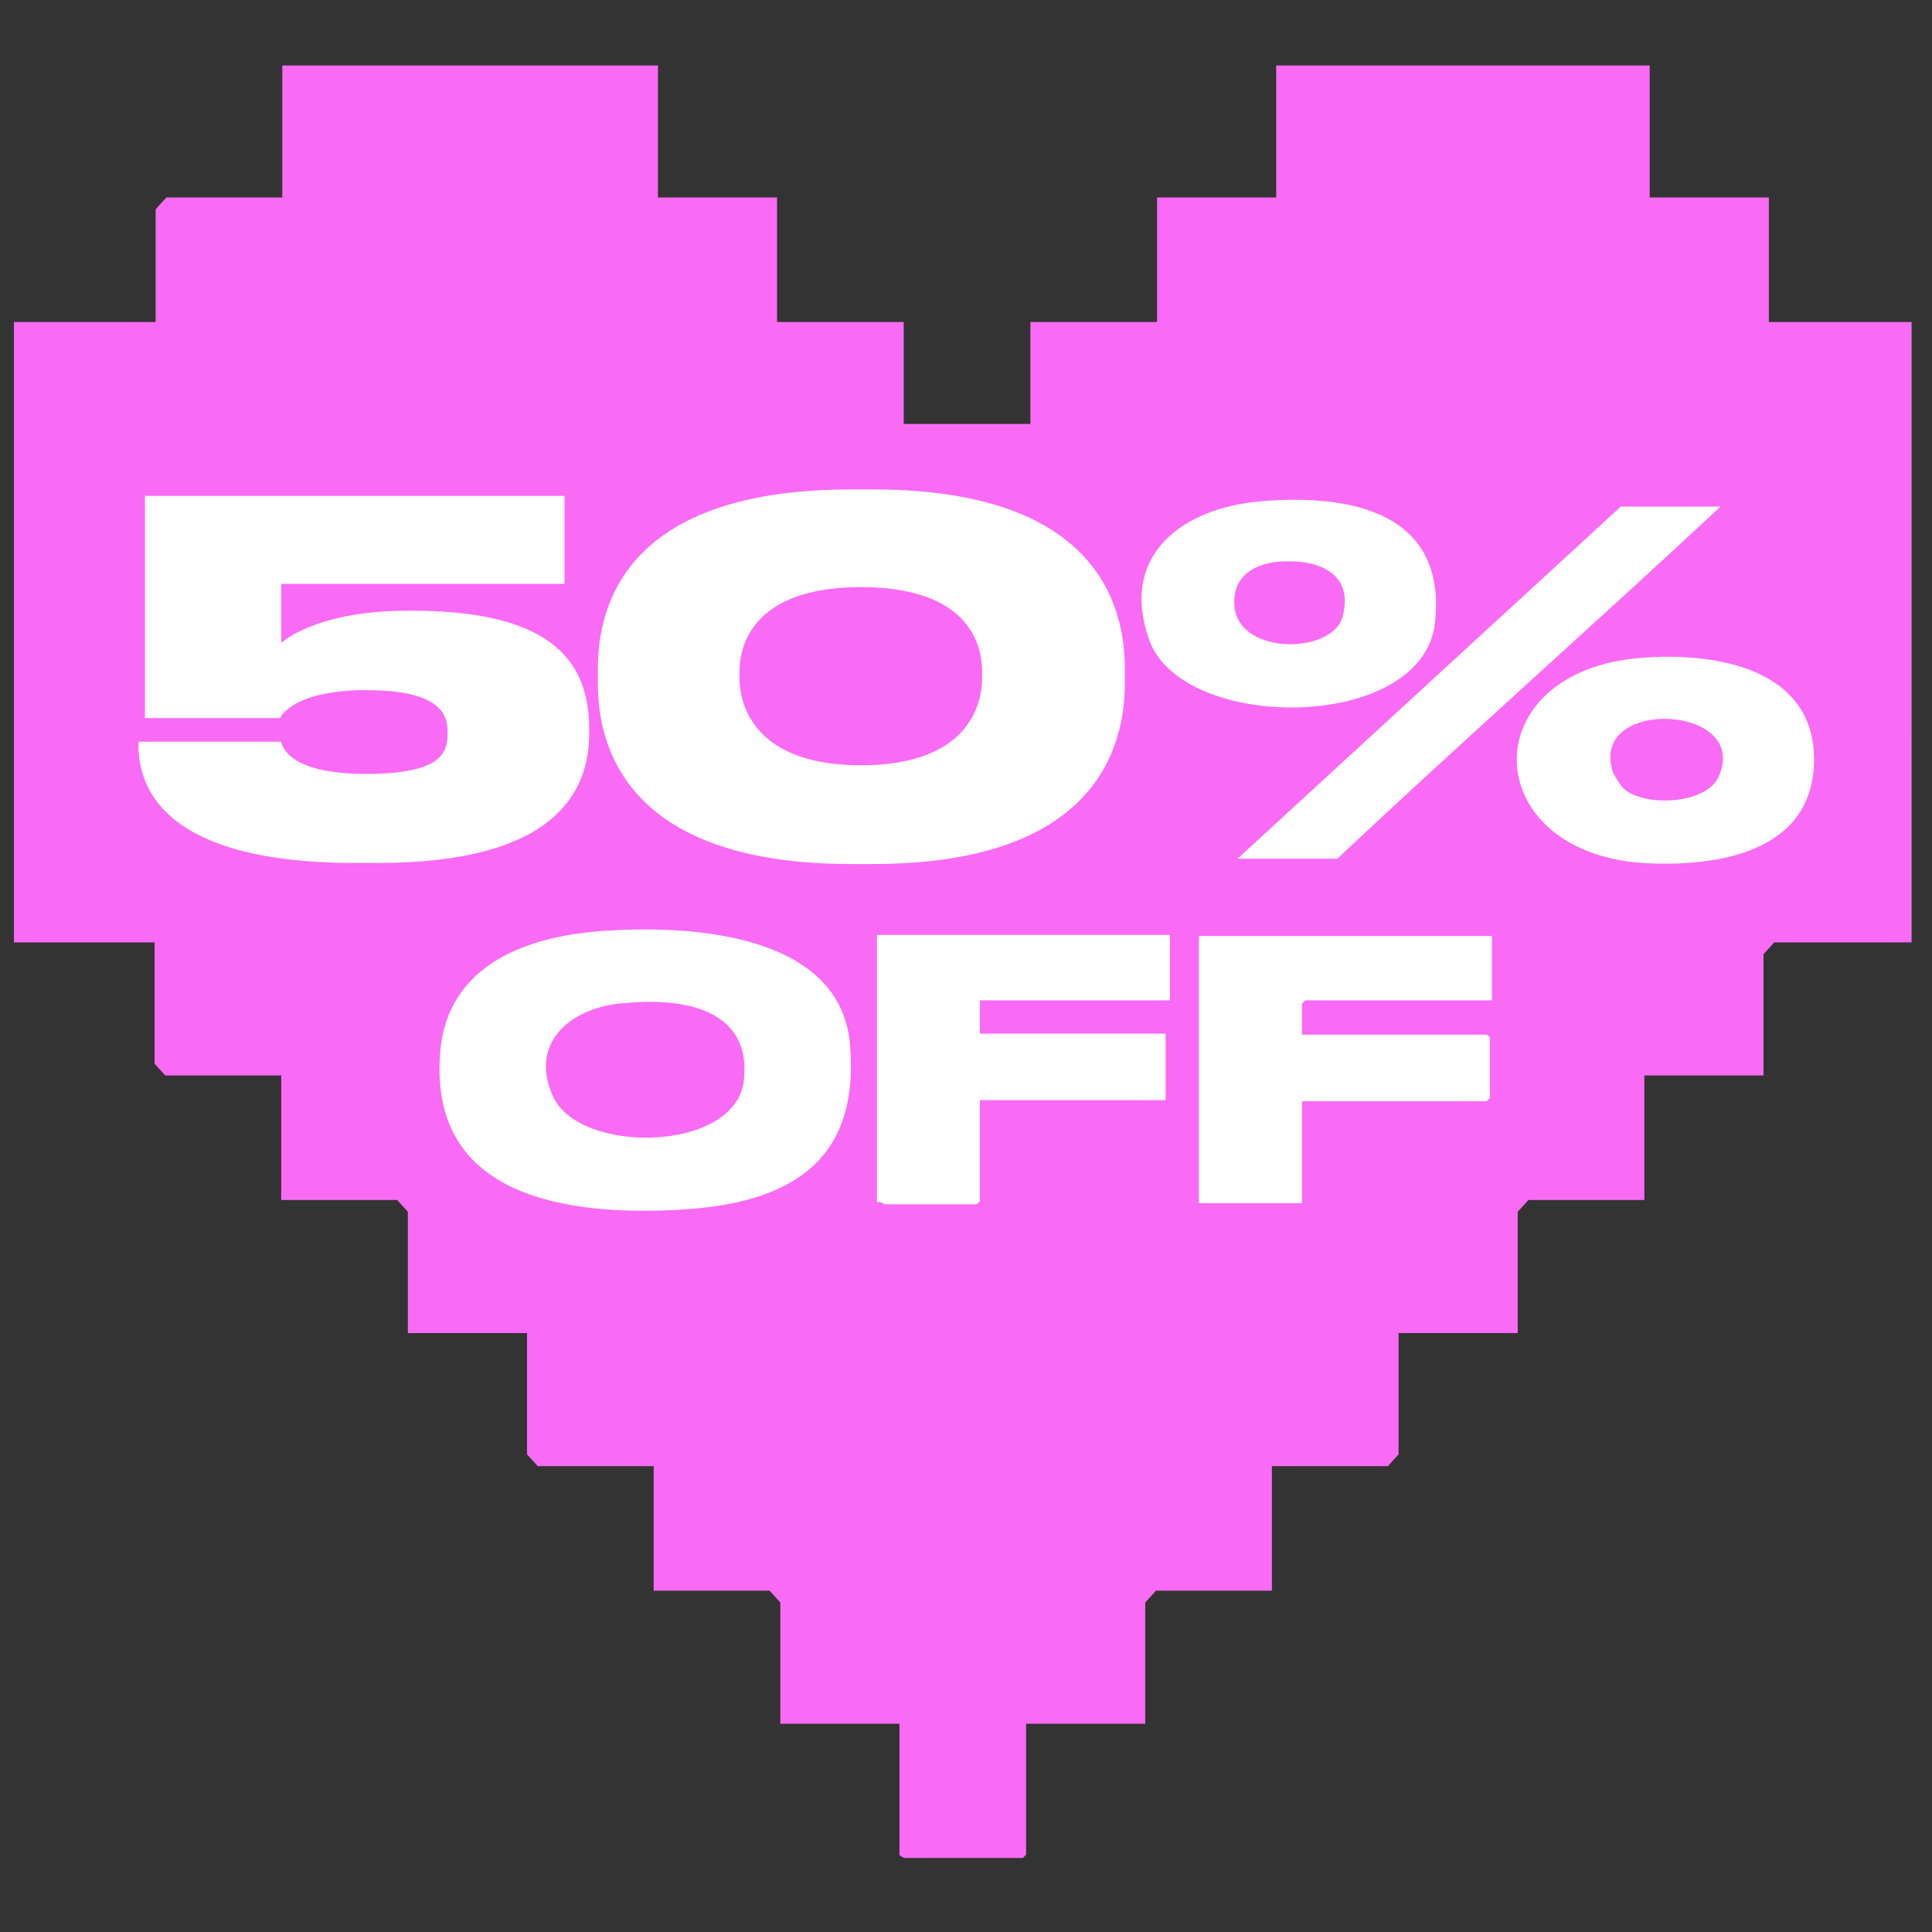
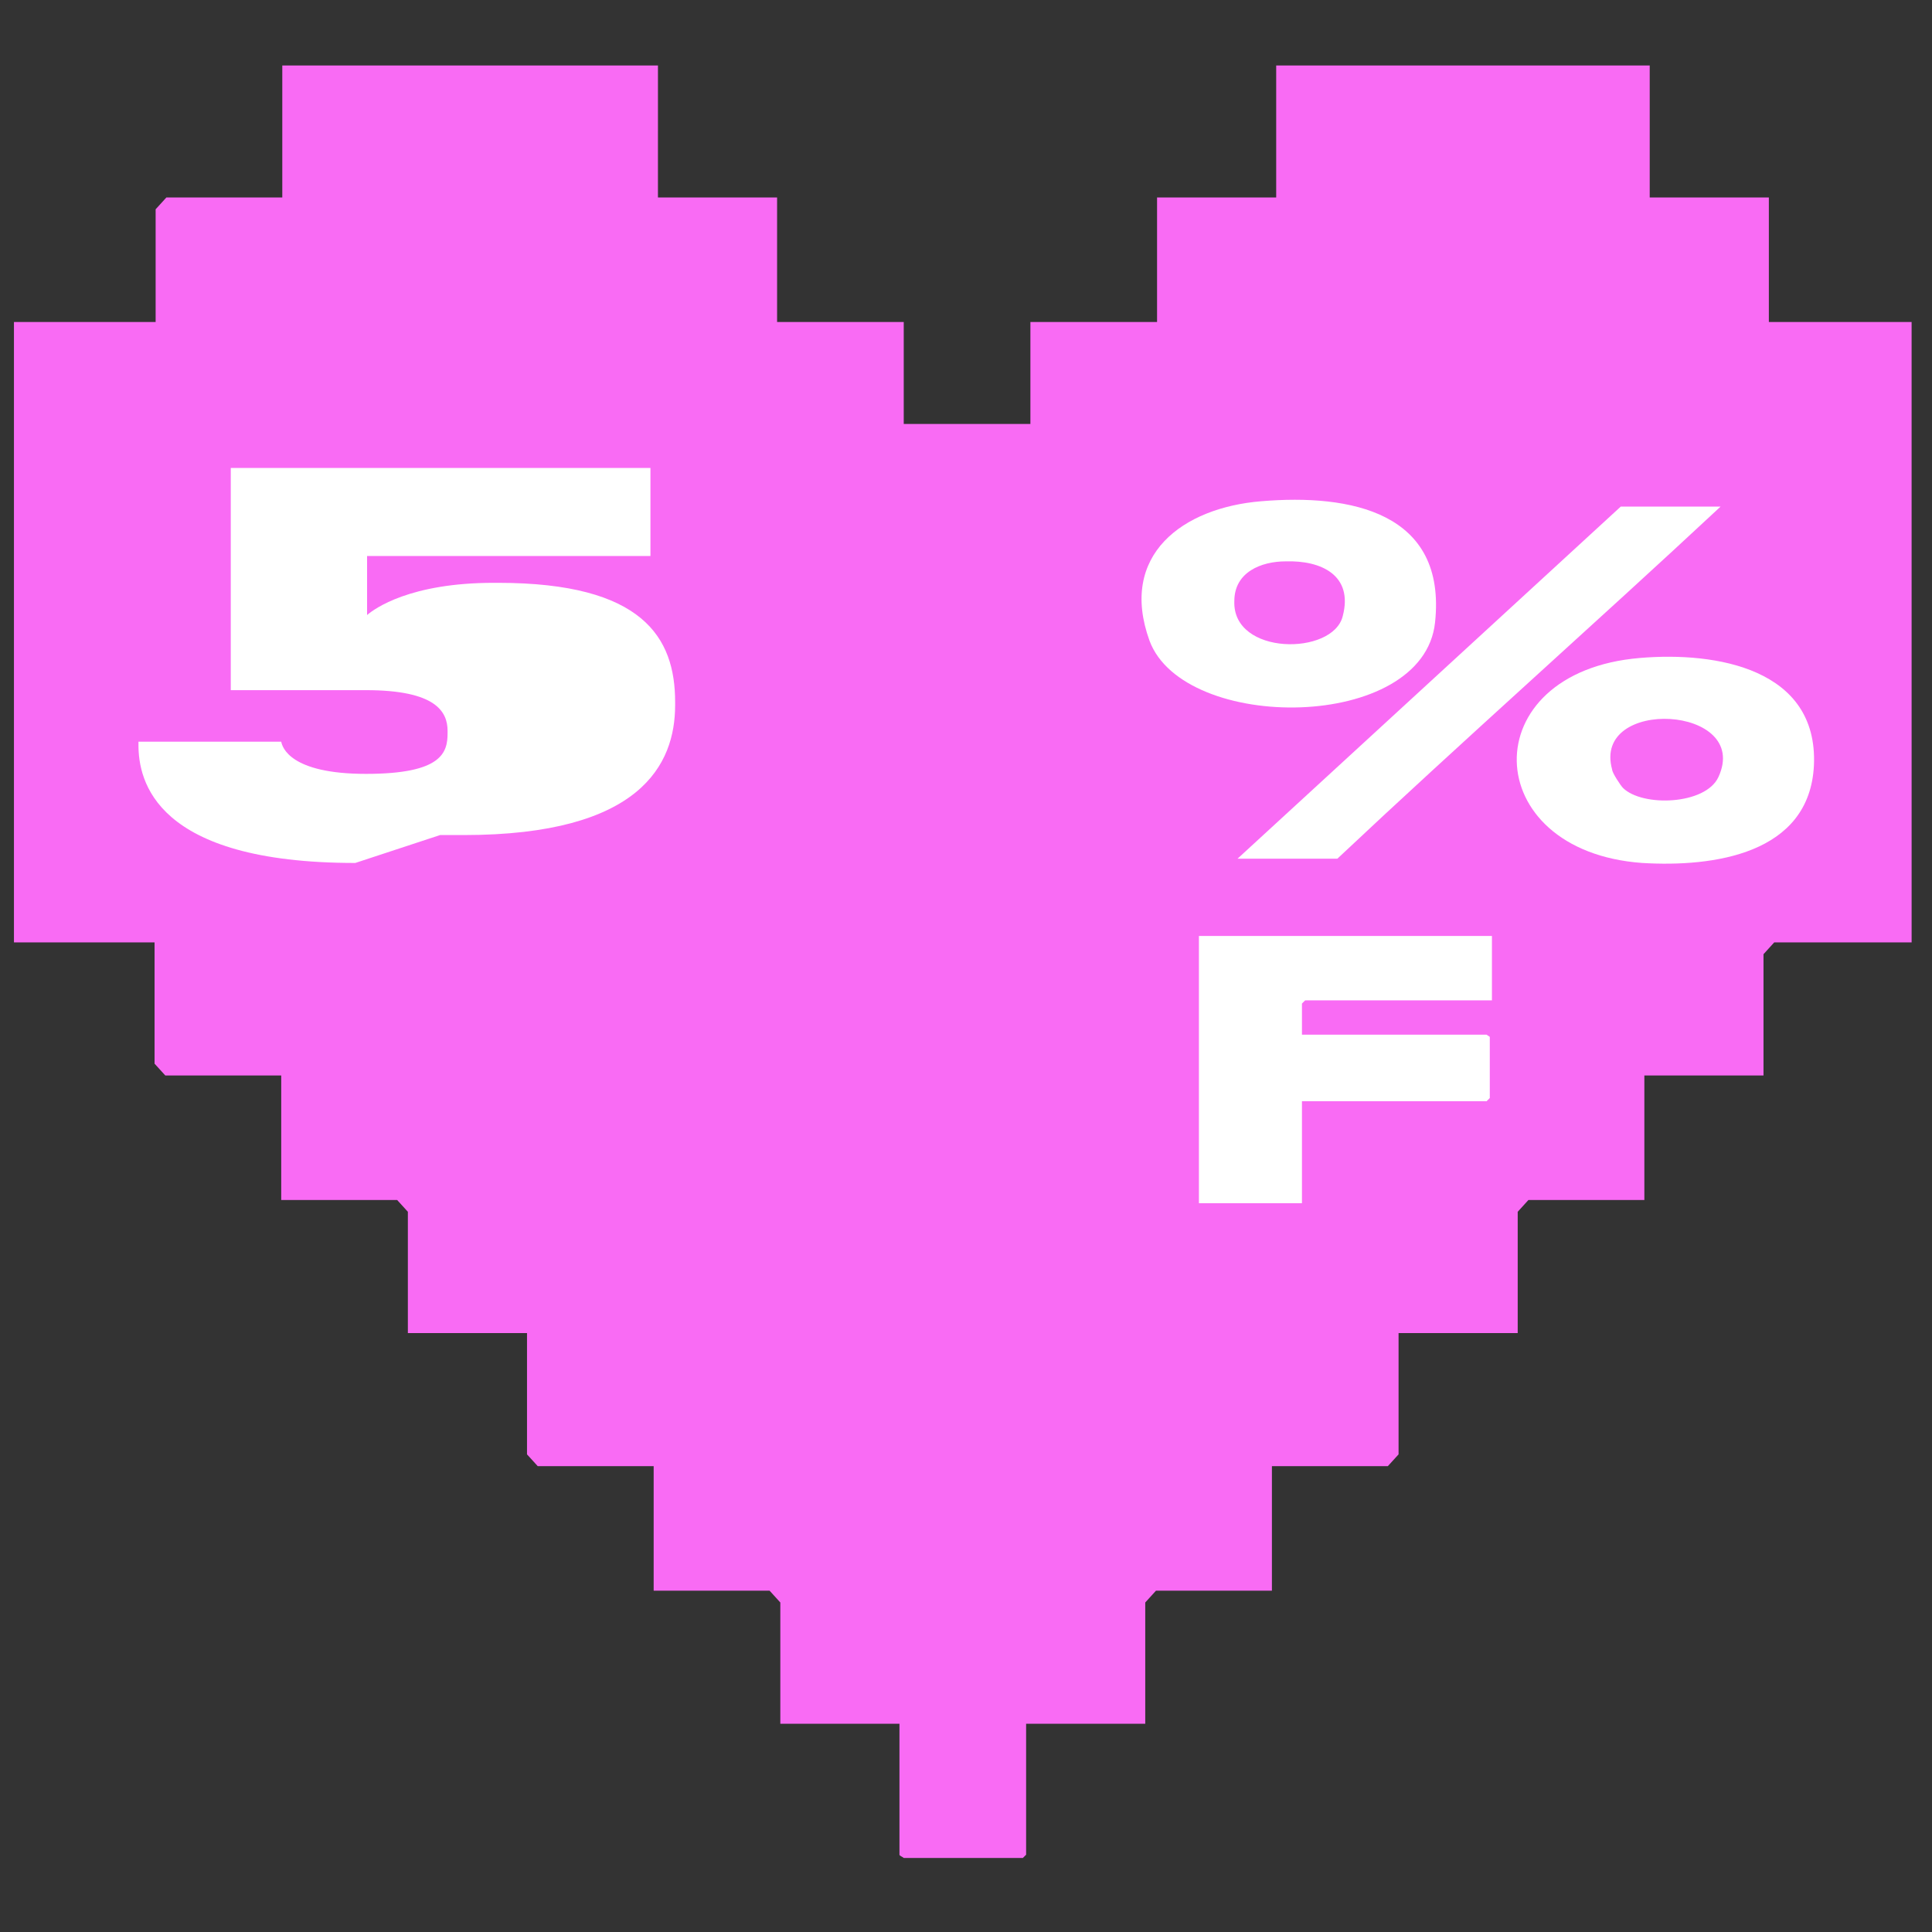
<svg xmlns="http://www.w3.org/2000/svg" id="Capa_1" version="1.1" viewBox="0 0 180 180">
  <rect x="0" y="0" width="180" height="180" fill="#333333" stroke="none" />
  <defs>
    <style>
      .st0 {
        fill: #f96bf4;
      }

      .st1 {
        fill: #fff;
      }
    </style>
  </defs>
  <g id="lWIyYc">
    <path class="st0" d="M164.8,30v-11.6h-11.1V6.1h-34.8v12.3h-11.1v11.6h-11.8v9.5h-11.8v-9.5h-11.8v-11.6h-11.1V6.1H26.3v12.3h-10.8l-1,1.1v10.5H1.3v57.8h13.1v11.3l1,1.1h10.8v11.6h10.8l1,1.1v11.3h11.1v11.3l1,1.1h10.8v11.6h10.8l1,1.1v11.3h11.1v12.2c0,.1.3.2.4.3h11.1l.3-.3v-12.2h11.1v-11.3l1-1.1h10.8v-11.6h10.8l1-1.1v-11.3h11.1v-11.3l1-1.1h10.8v-11.6h11.1v-11.3l1-1.1h12.8V30h-13.8.5Z" />
  </g>
  <g>
-     <path class="st1" d="M56.8,86.7c7.9-.5,21.6.4,22.4,10.7.9,10.9-5.7,14.7-15.7,15.3-10.4.6-23.5-1-22.5-14.5.6-8.5,8.4-11.1,15.7-11.5h.1ZM57.7,93.5c-4.6.5-8.4,3.7-6.2,8.6,2.4,5.5,17,5.3,17.8-1.4.8-7-6.2-7.8-11.5-7.2h-.1Z" />
    <polygon class="st1" points="139 87.2 139 93.2 121.6 93.2 121.3 93.5 121.3 96.4 138.5 96.4 138.8 96.6 138.8 102.3 138.5 102.6 121.3 102.6 121.3 112.1 111.7 112.1 111.7 87.2 139 87.2" />
-     <path class="st1" d="M109,93.2h-17.7v3.1h17.3v6.2h-17.3v9.4l-.3.3h-8.6c0,0-.4-.3-.7-.2v-24.9h27.3v6h0Z" />
  </g>
  <g>
    <path class="st1" d="M152.8,61.3c7.1-.6,16.6,1,16.2,10-.4,8.3-9.4,9.5-16,9.1-15.3-1.1-15.8-17.8-.2-19.1ZM151.2,73.4c1.8,1.8,7.7,1.6,8.9-1,3.1-6.7-11.8-7.5-9.9-.7,0,.3.8,1.5,1,1.7Z" />
    <path class="st1" d="M117.5,46.7c8.3-.7,17.3,1,16.2,11.3-1.1,10.2-23.4,10.3-26.6,1.7-2.9-8,3.1-12.4,10.4-13ZM119.8,52.3c-2.3,0-4.8,1-4.8,3.7-.2,5.1,9.2,5.1,10.1,1.4,1-3.8-2-5.2-5.3-5.1Z" />
    <path class="st1" d="M160.3,47.2c-11.8,11-23.9,21.7-35.7,32.8h-9.3l35.7-32.8h9.3Z" />
    <g>
-       <path class="st1" d="M33.1,80.4c-18.7,0-20.2-7.7-20.2-11v-.3h13.3c.1.5.8,3,7.9,3s7.6-2,7.6-3.8v-.2c0-1.8-1.1-3.8-7.6-3.8s-7.9,2.3-8,2.6h-12.6v-20.7h39.1v8.2h-26.4v5.5c.7-.6,4-3,11.8-3h.4c13.5,0,16.5,5.1,16.5,11.1v.3c0,5.5-3.2,12.1-19.7,12.1h-2.2Z" />
-       <path class="st1" d="M104.8,63.7c0,6.1-2.9,16.8-23.5,16.8h-2c-20.7,0-23.6-10.7-23.6-16.8v-1.4c0-6.2,2.9-16.7,23.6-16.7h2c20.6,0,23.5,10.5,23.5,16.7v1.4ZM91.5,62.6c0-3.5-2.2-7.9-11.3-7.9s-11.3,4.5-11.3,7.9v.5c0,3.5,2.3,8.2,11.3,8.2s11.3-4.6,11.3-8.2v-.6Z" />
+       <path class="st1" d="M33.1,80.4c-18.7,0-20.2-7.7-20.2-11v-.3h13.3c.1.5.8,3,7.9,3s7.6-2,7.6-3.8v-.2c0-1.8-1.1-3.8-7.6-3.8h-12.6v-20.7h39.1v8.2h-26.4v5.5c.7-.6,4-3,11.8-3h.4c13.5,0,16.5,5.1,16.5,11.1v.3c0,5.5-3.2,12.1-19.7,12.1h-2.2Z" />
    </g>
  </g>
</svg>